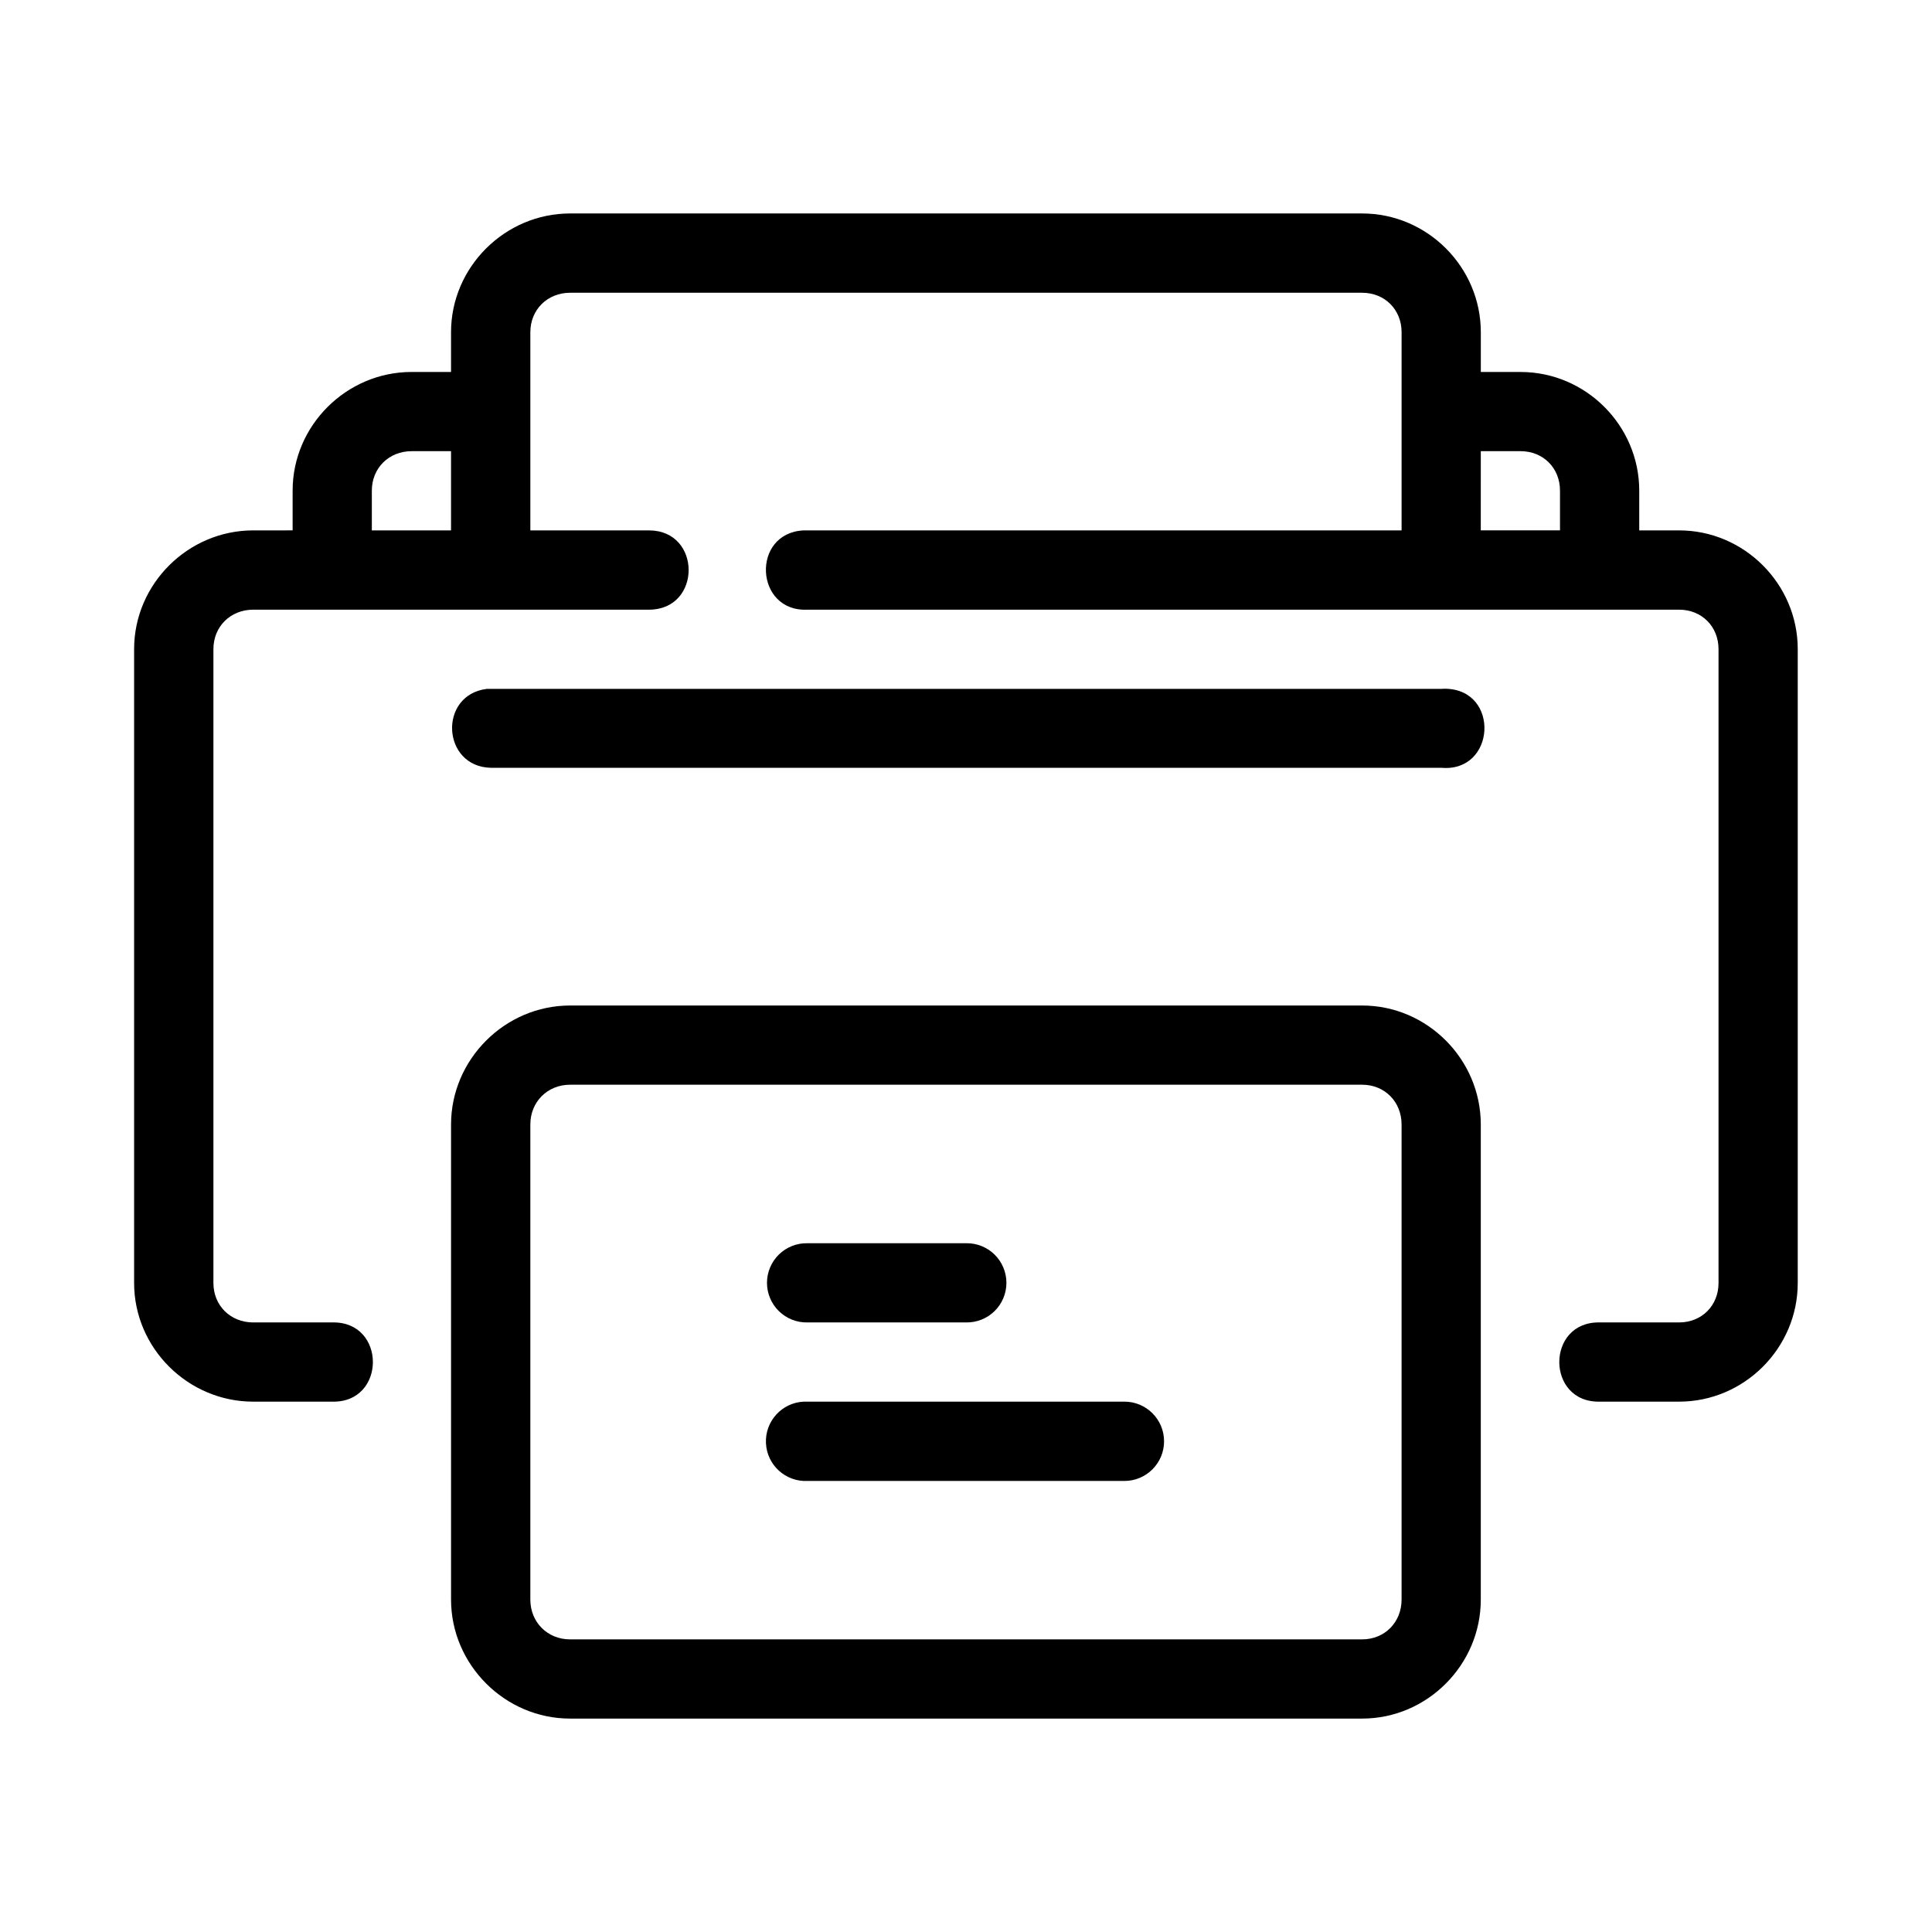
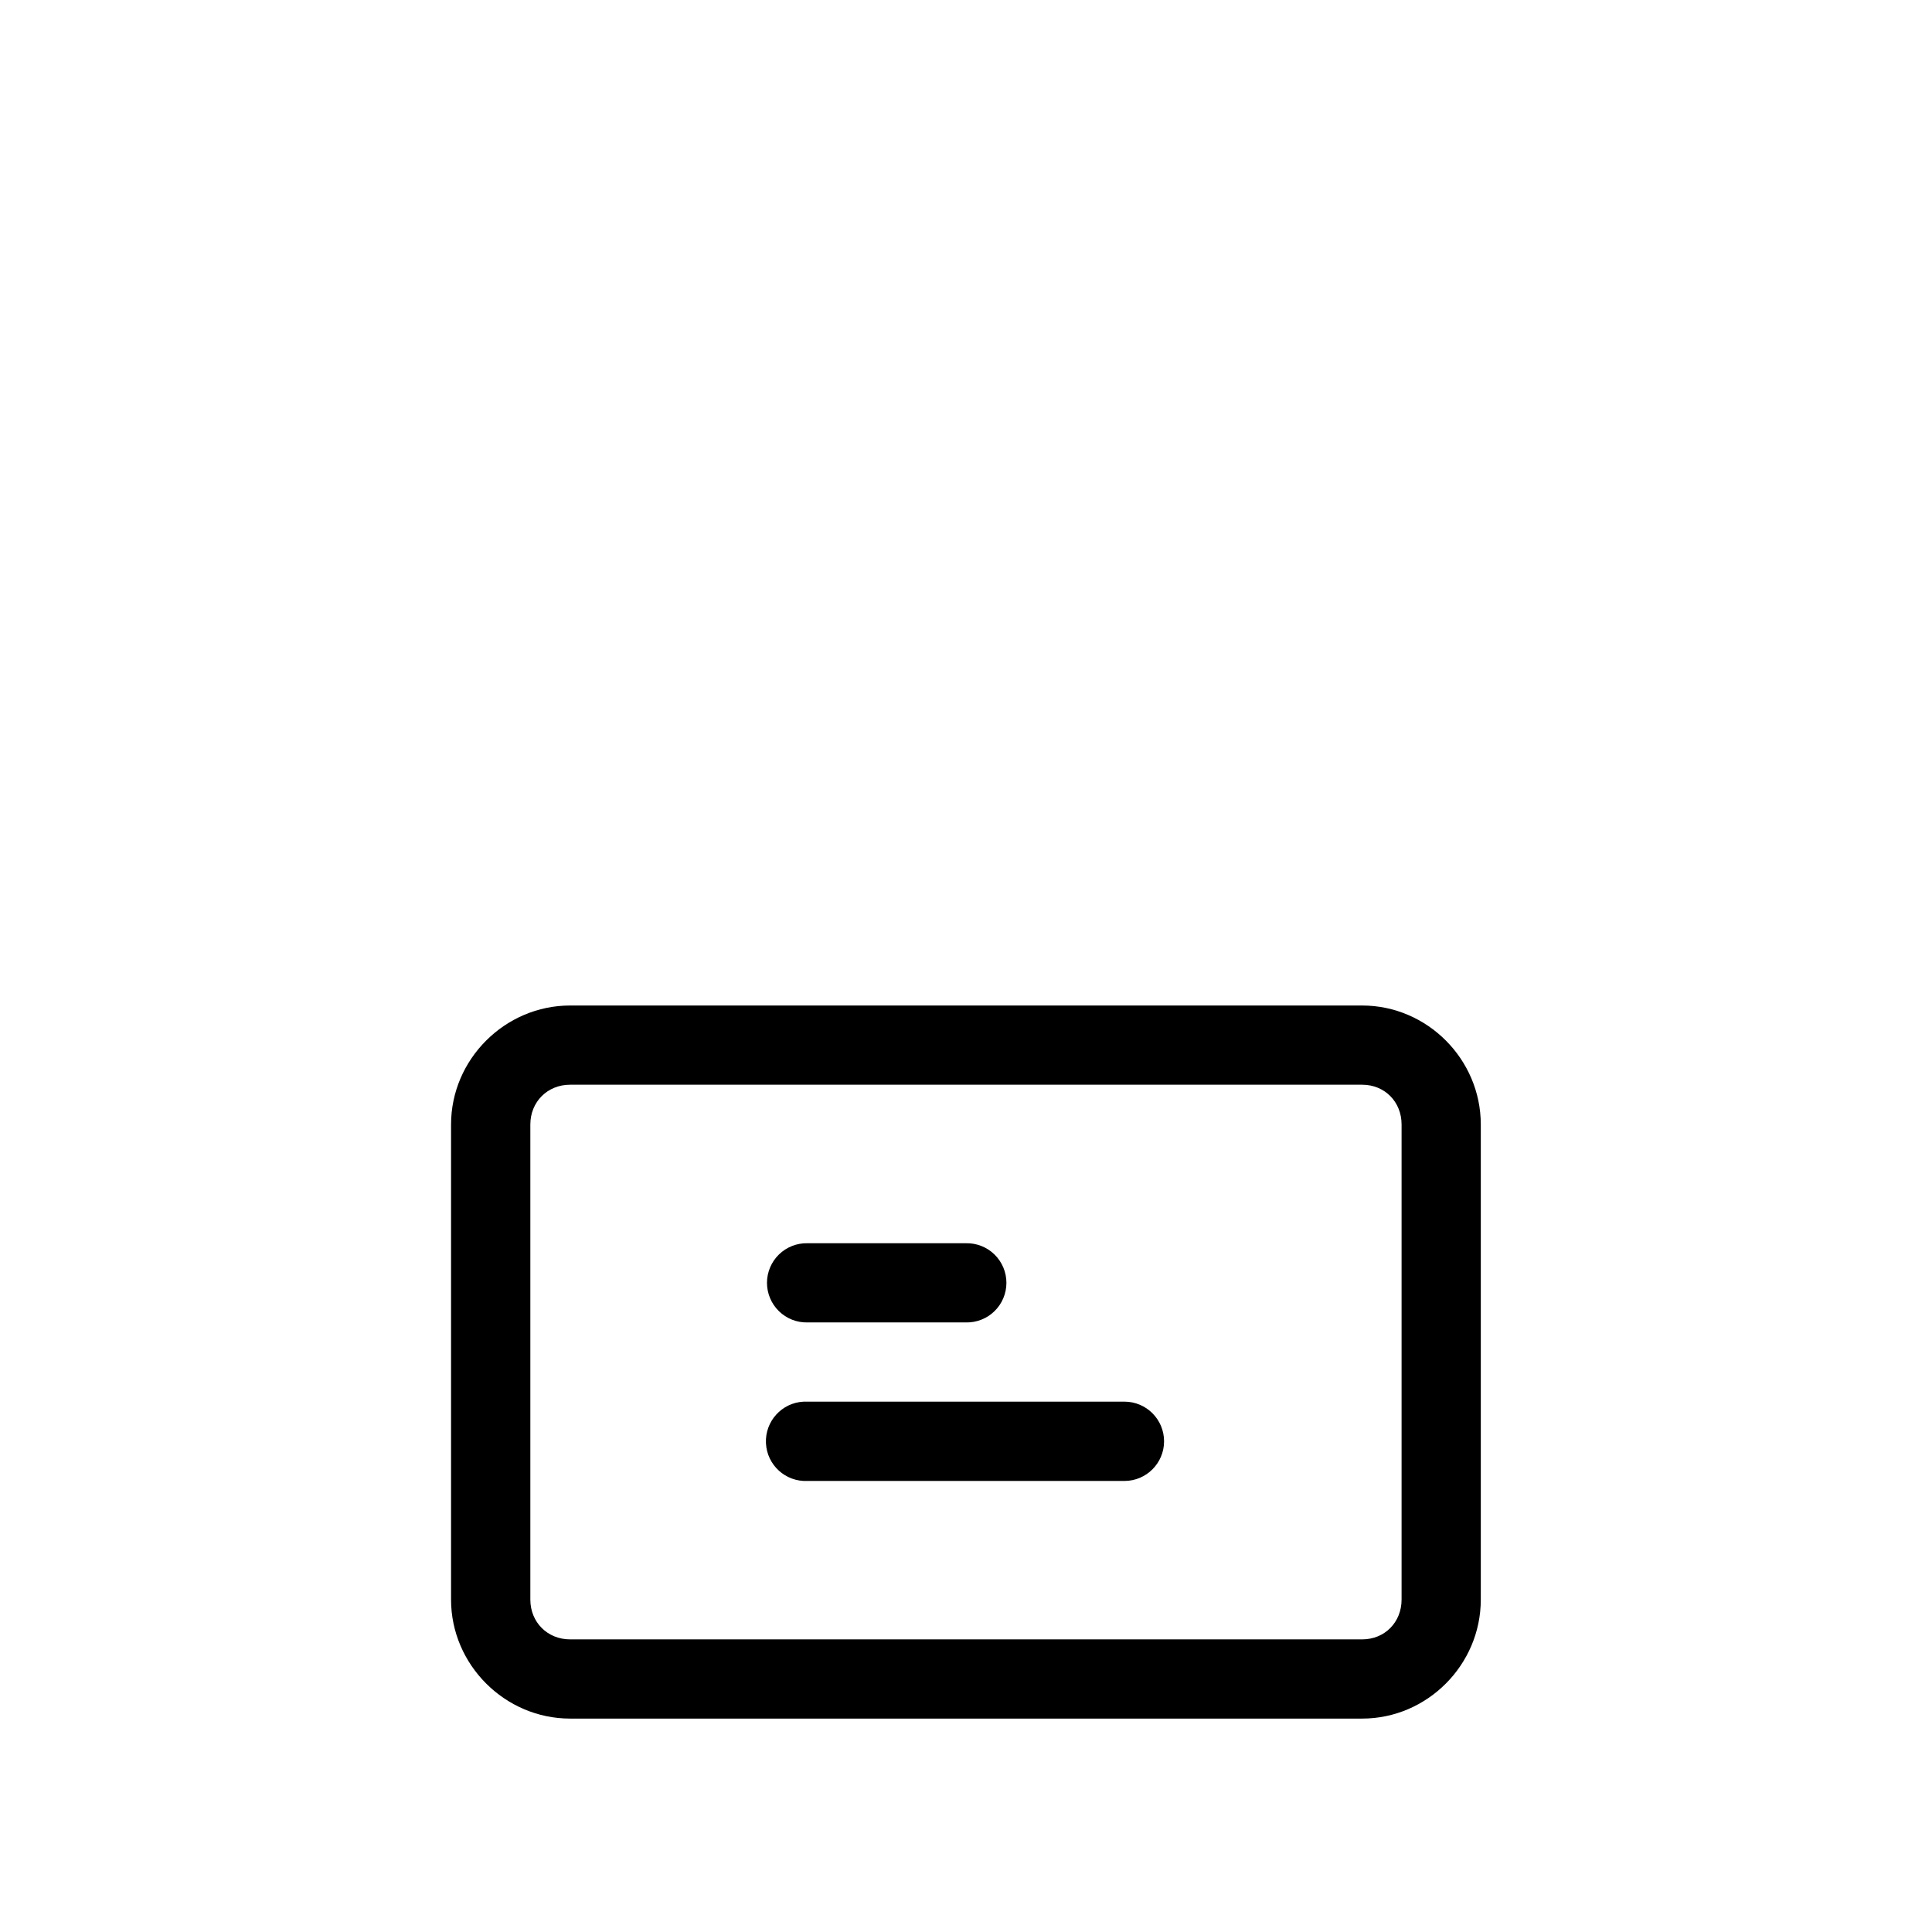
<svg xmlns="http://www.w3.org/2000/svg" fill="#000000" width="800px" height="800px" version="1.1" viewBox="144 144 512 512">
  <g fill-rule="evenodd">
-     <path d="m295.08 200.57c-17.262 0-31.551 14.203-31.551 31.469v10.535h-10.453c-17.262 0-31.527 14.184-31.527 31.445v10.535l-10.457 0.004c-17.262 0-31.551 14.203-31.551 31.469v167.98c0 17.262 14.289 31.445 31.551 31.445h20.992c14.312 0.32 14.312-21.312 0-20.992h-20.992c-5.996 0-10.535-4.457-10.535-10.453v-167.98c0-5.996 4.539-10.453 10.535-10.453h104.9c14.008 0 14.008-21.012 0-21.012l-31.445-0.004v-52.52c0-5.996 4.543-10.453 10.535-10.453h209.9c5.996 0 10.453 4.461 10.453 10.453v52.52h-157.44c-0.336-0.016-0.668-0.016-1.004 0-14.008 0.668-13.004 21.684 1.004 21.012h230.98c5.996 0 10.453 4.461 10.453 10.457v167.98c0 5.996-4.457 10.453-10.453 10.453h-21.012c-14.312-0.32-14.312 21.312 0 20.992h21.012c17.262 0 31.445-14.184 31.445-31.445v-167.98c0-17.262-14.184-31.469-31.445-31.469h-10.559v-10.535c0-17.262-14.184-31.445-31.445-31.445l-10.539-0.004v-10.535c0-17.266-14.184-31.469-31.445-31.469zm-42.004 62.996h10.453v20.992h-20.988v-10.535c0-5.996 4.539-10.453 10.535-10.453zm283.35 0h10.535c5.996 0 10.453 4.457 10.453 10.453v10.535h-20.992zm-9.305 62.957c-0.383-0.008-0.766 0.008-1.148 0.039h-251.89c-0.363-0.02-0.723-0.02-1.086 0-12.91 1.621-11.922 20.637 1.086 20.91h251.89c14.414 1.273 15.613-20.641 1.148-20.949z" />
    <path d="m295.08 410.47c-17.262 0-31.547 14.27-31.547 31.531v125.91c0 17.262 14.285 31.531 31.547 31.531h209.9c17.262 0 31.445-14.27 31.445-31.531v-125.91c0-17.262-14.184-31.531-31.445-31.531zm0 20.992h209.9c5.996 0 10.453 4.543 10.453 10.539v125.91c0 5.996-4.457 10.539-10.453 10.539h-209.9c-5.996 0-10.535-4.543-10.535-10.539v-125.91c0-5.996 4.539-10.539 10.535-10.539zm62.914 42.008c-2.824-0.066-5.555 1.012-7.574 2.988-2.019 1.973-3.16 4.68-3.16 7.504 0 2.828 1.141 5.535 3.16 7.508 2.019 1.977 4.75 3.055 7.574 2.988h41.984c2.824 0.066 5.559-1.012 7.578-2.988 2.019-1.973 3.156-4.68 3.156-7.508 0-2.824-1.137-5.531-3.156-7.504-2.019-1.977-4.754-3.055-7.578-2.988zm-1.004 41.98c-5.801 0.277-10.281 5.207-10.004 11.012 0.277 5.801 5.207 10.281 11.008 10.004h83.992c5.801 0 10.504-4.707 10.504-10.508 0-5.801-4.703-10.508-10.504-10.508h-83.992c-0.332-0.016-0.668-0.016-1.004 0z" />
  </g>
</svg>